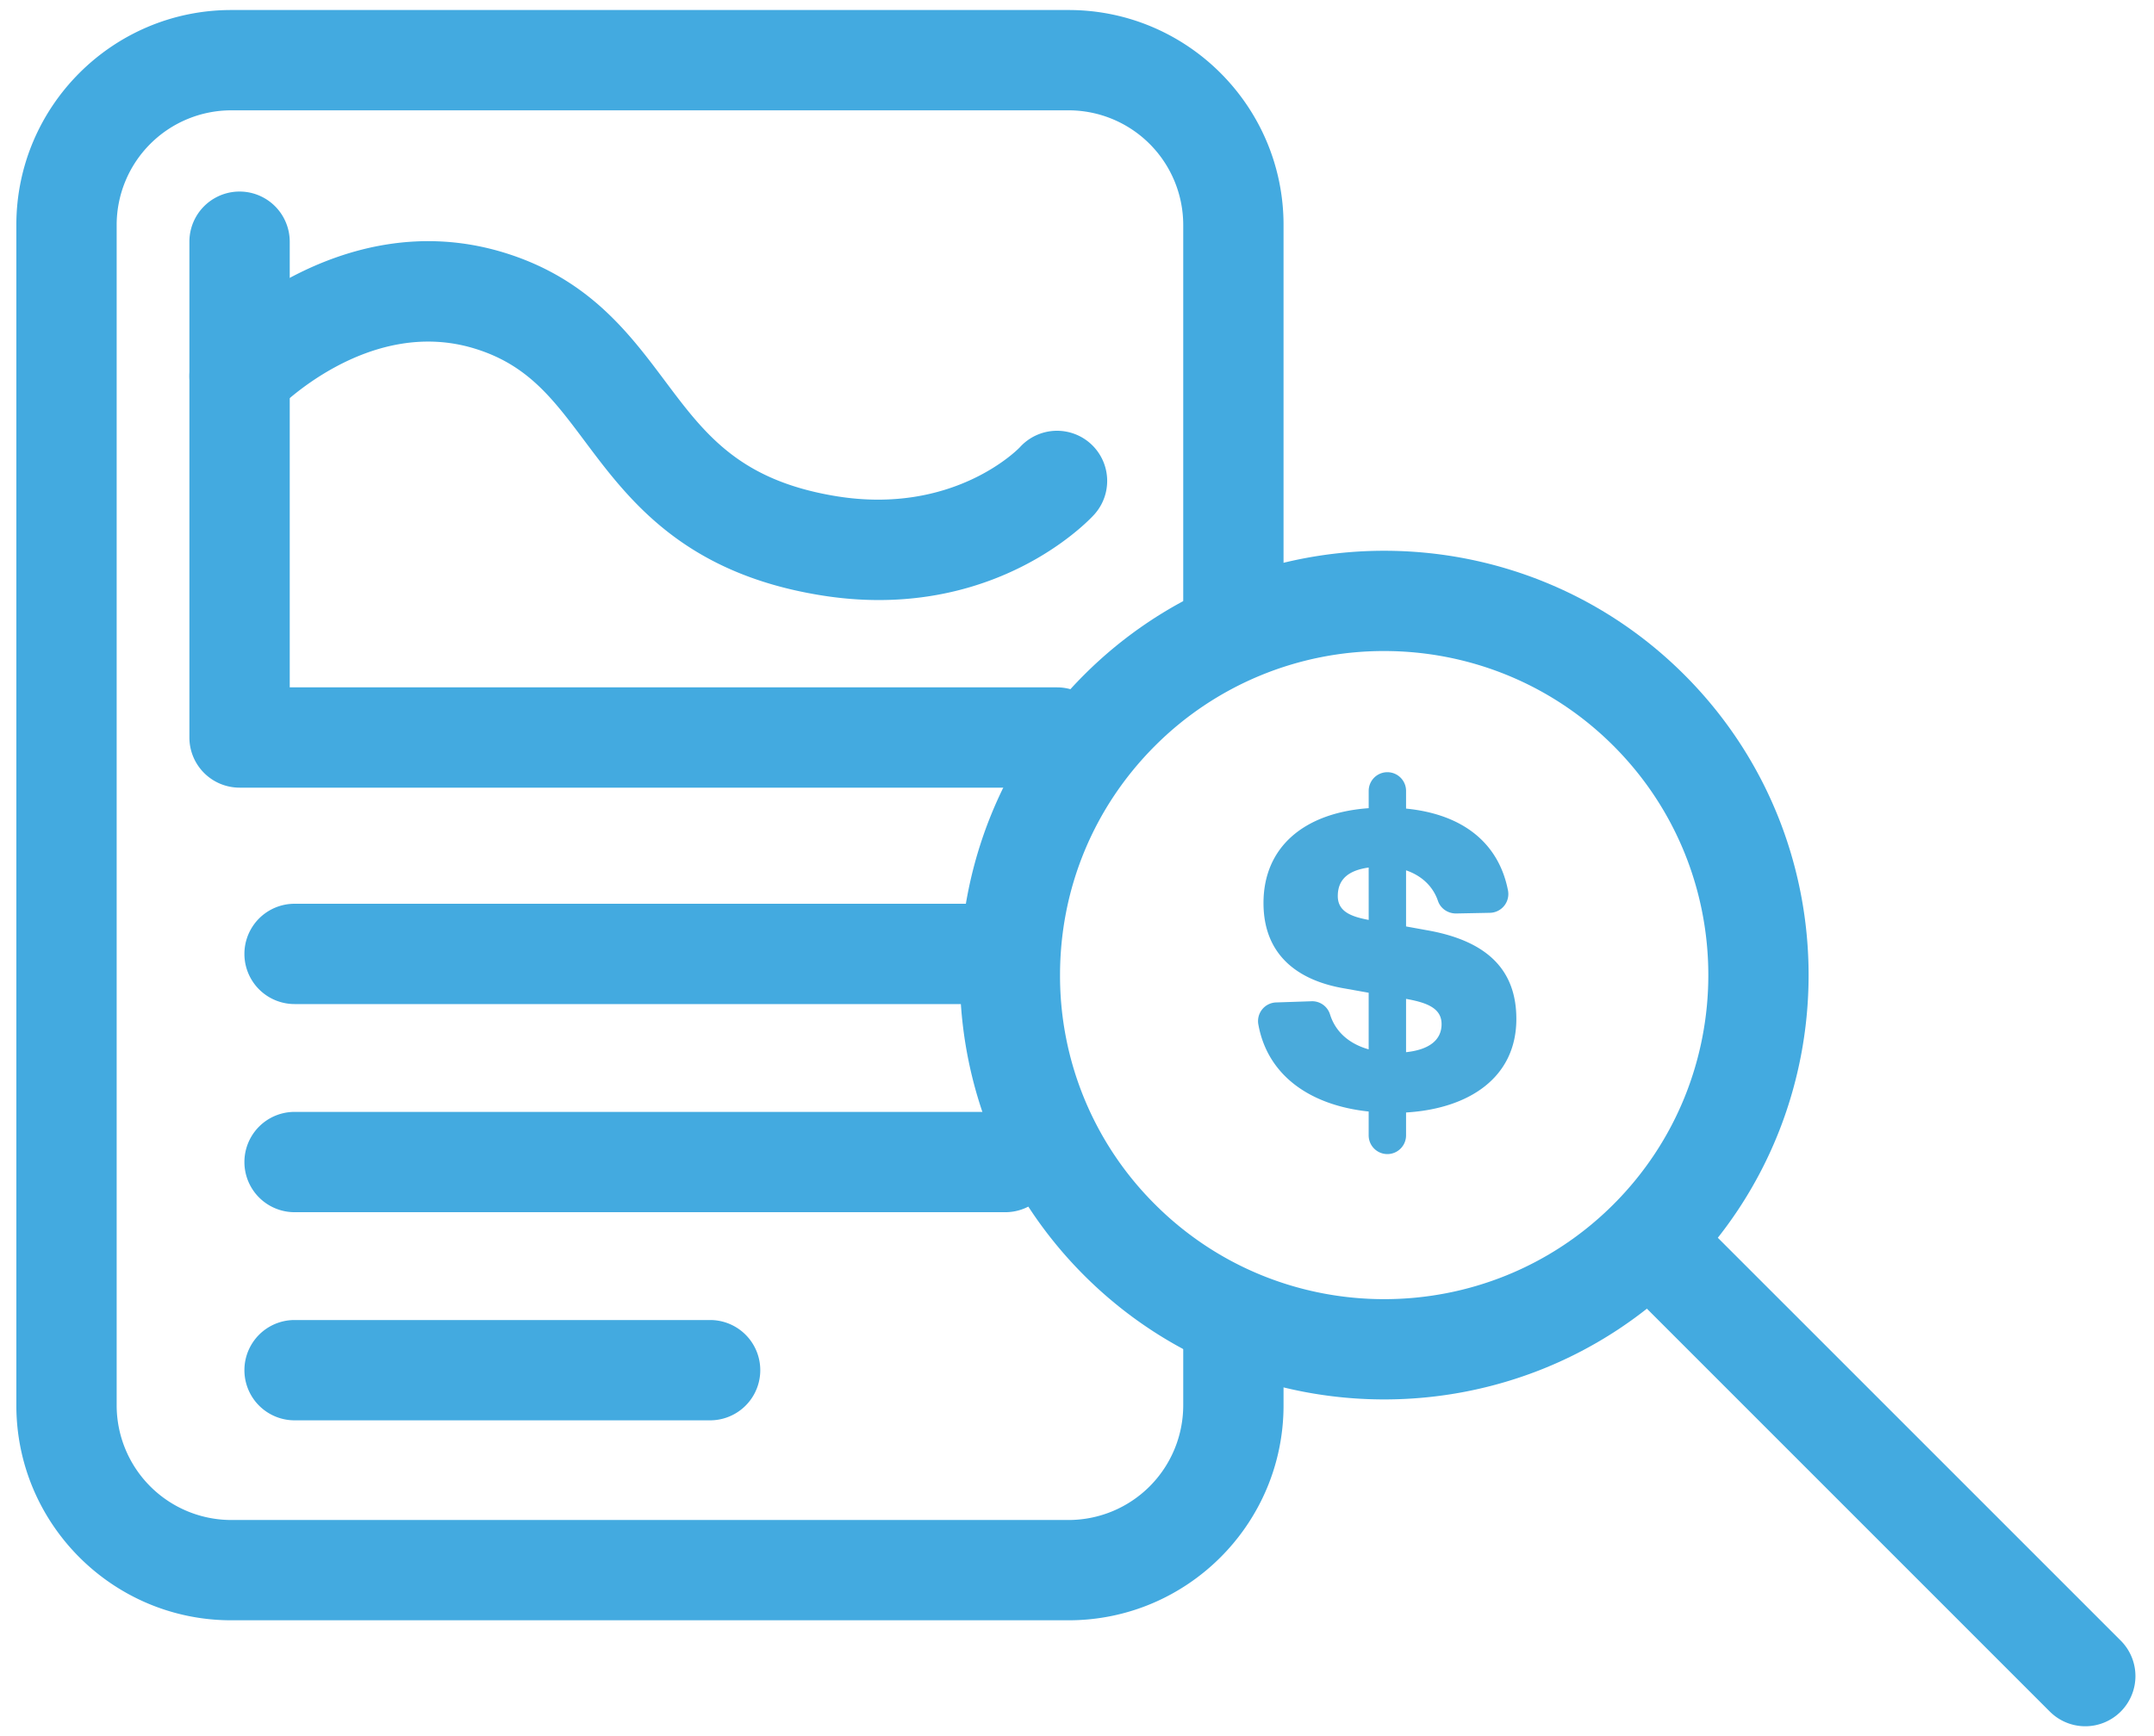
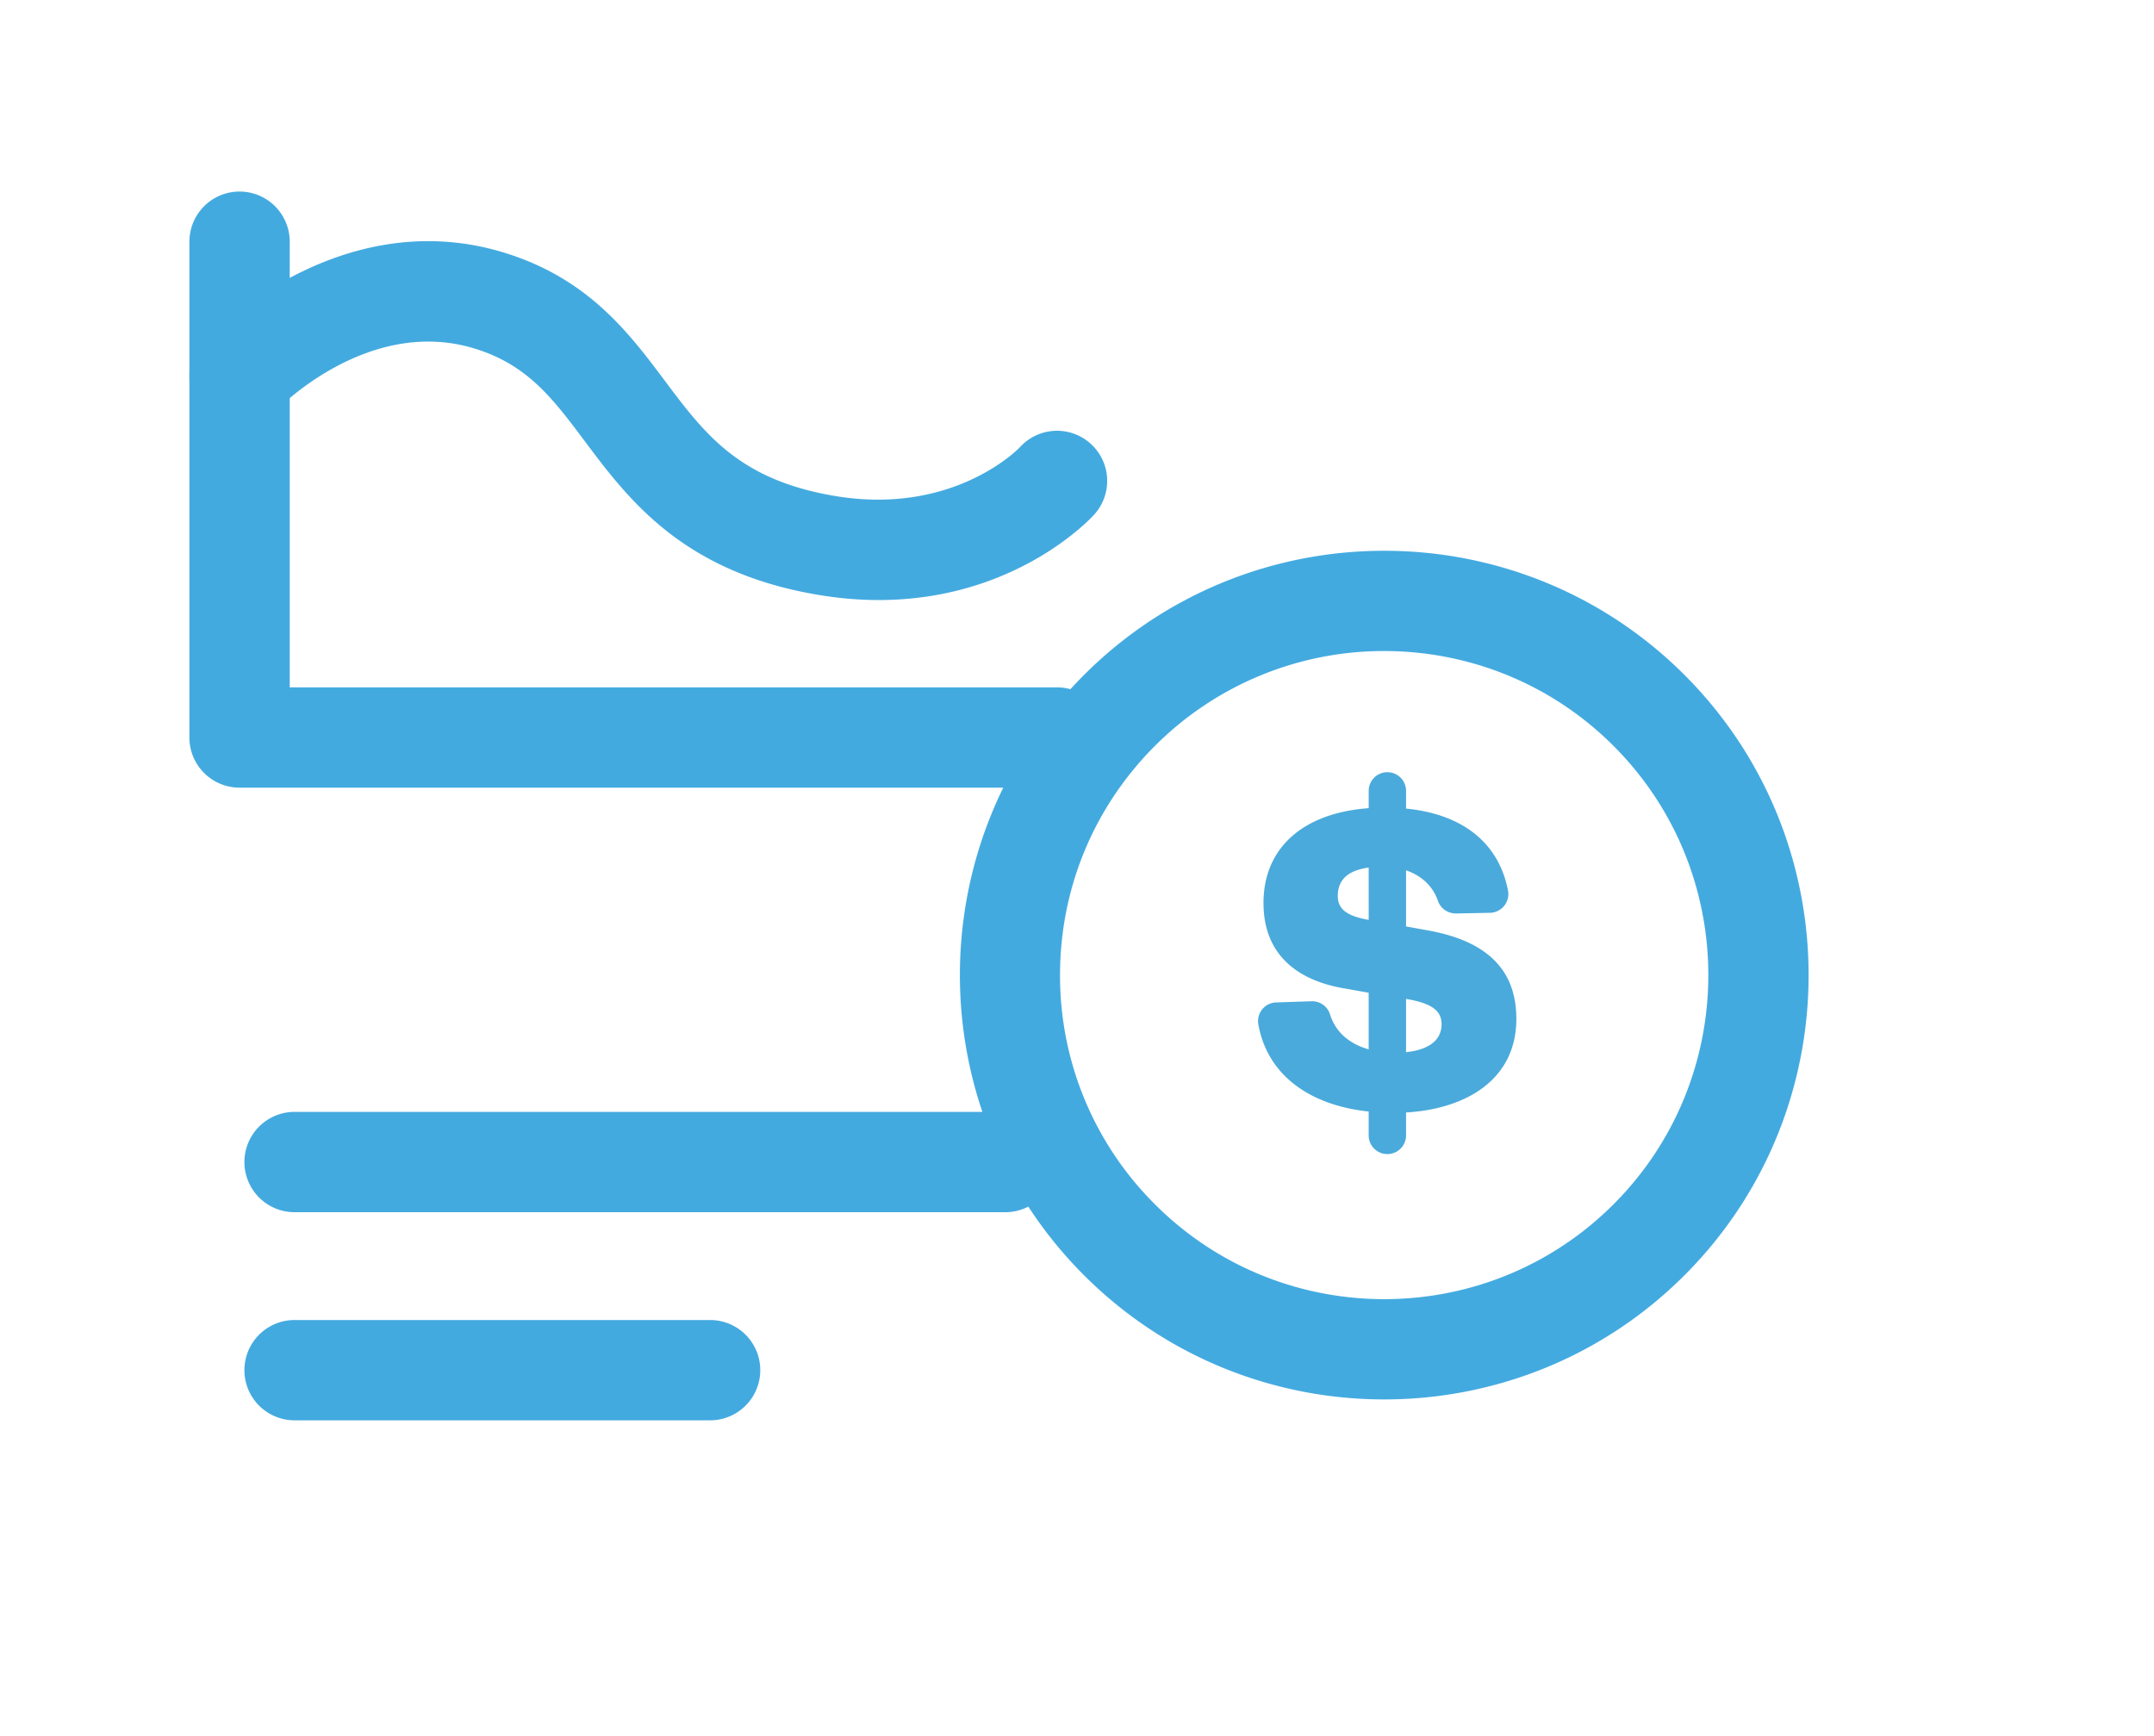
<svg xmlns="http://www.w3.org/2000/svg" width="98" height="79" viewBox="0 0 98 79">
  <g>
    <g>
-       <path fill="#43aae0" d="M53.833 58.728v5.218a5.22 5.22 0 0 1-5.213 5.214H10.521a5.22 5.22 0 0 1-5.213-5.214V10.232a5.218 5.218 0 0 1 5.213-5.212H48.62a5.218 5.218 0 0 1 5.213 5.212v19.772a16.924 16.924 0 0 1 4.564-2.035V10.232c0-5.39-4.386-9.776-9.777-9.776H10.521C5.13.456.744 4.842.744 10.232v53.714c0 5.391 4.386 9.777 9.777 9.777H48.62c5.391 0 9.777-4.386 9.777-9.777v-3.182a16.896 16.896 0 0 1-4.564-2.036z" />
-     </g>
+       </g>
    <g>
      <path fill="#43aae0" d="M62.978 29.622c3.778 0 7.555 1.439 10.43 4.314 5.754 5.752 5.754 15.11 0 20.862-5.75 5.75-15.108 5.753-20.86 0a14.66 14.66 0 0 1-4.32-10.43c0-3.941 1.534-7.645 4.32-10.432a14.71 14.71 0 0 1 10.43-4.314zm0 34.052c4.948 0 9.894-1.883 13.66-5.648 7.53-7.532 7.53-19.787 0-27.317-7.53-7.531-19.786-7.533-27.317 0-7.532 7.53-7.532 19.785 0 27.317 3.764 3.765 8.712 5.648 13.658 5.648z" />
    </g>
    <g>
-       <path fill="#43aae0" d="M94.874 78.545a2.282 2.282 0 0 1-1.613-.668L74.788 59.404a2.281 2.281 0 1 1 3.227-3.226l18.472 18.47a2.283 2.283 0 0 1-1.614 3.897z" />
-     </g>
+       </g>
    <g>
-       <path fill="#43aae0" d="M45.739 45.685H13.402a2.281 2.281 0 1 1 0-4.564h32.337a2.281 2.281 0 1 1 0 4.564z" />
-     </g>
+       </g>
    <g>
      <path fill="#43aae0" d="M45.739 55.155H13.402a2.281 2.281 0 1 1 0-4.564h32.337a2.281 2.281 0 1 1 0 4.564z" />
    </g>
    <g>
      <path fill="#43aae0" d="M32.308 64.625H13.402a2.281 2.281 0 1 1 0-4.564h18.906a2.281 2.281 0 1 1 0 4.564z" />
    </g>
    <g>
      <path fill="#43aae0" d="M39.981 27.302c-.853 0-1.758-.07-2.716-.23-6.184-1.024-8.668-4.338-10.662-7.001-1.456-1.945-2.606-3.478-5.014-4.213-4.871-1.492-8.992 2.785-9.033 2.828a2.282 2.282 0 1 1-3.313-3.14c.247-.26 6.136-6.357 13.68-4.055 3.835 1.173 5.692 3.654 7.331 5.842 1.814 2.42 3.38 4.512 7.757 5.238 5.408.896 8.356-2.187 8.385-2.216a2.281 2.281 0 1 1 3.391 3.054c-.161.18-3.588 3.893-9.806 3.893z" />
    </g>
    <g>
      <path fill="#43aae0" d="M48.09 35.838H10.9a2.282 2.282 0 0 1-2.283-2.282V10.998a2.282 2.282 0 1 1 4.565 0v20.277H48.09a2.281 2.281 0 1 1 0 4.563z" />
    </g>
    <g>
      <path fill="#4aaadb" d="M63.971 45.449c.957.17 1.616.426 1.616 1.148 0 .745-.595 1.17-1.616 1.277zm-1.7-3.593c-.809-.15-1.406-.385-1.406-1.086 0-.766.491-1.17 1.405-1.297zm-1.763 4.288a.849.849 0 0 0-.842-.587l-1.606.054a.849.849 0 0 0-.81.998c.413 2.307 2.334 3.682 5.02 3.965v1.086a.85.85 0 1 0 1.701 0v-1.042c2.85-.17 5.018-1.577 5.018-4.255 0-2.19-1.275-3.552-4.083-4.04l-.935-.17V39.6c.69.236 1.221.71 1.453 1.396.12.35.464.575.834.567l1.532-.03a.855.855 0 0 0 .818-1.022c-.412-2.107-1.994-3.458-4.637-3.72v-.806a.85.85 0 1 0-1.7 0v.787c-2.958.213-4.786 1.785-4.786 4.316 0 2.34 1.53 3.532 3.721 3.892l1.064.19v2.575c-.82-.229-1.498-.742-1.762-1.602z" />
    </g>
  </g>
</svg>